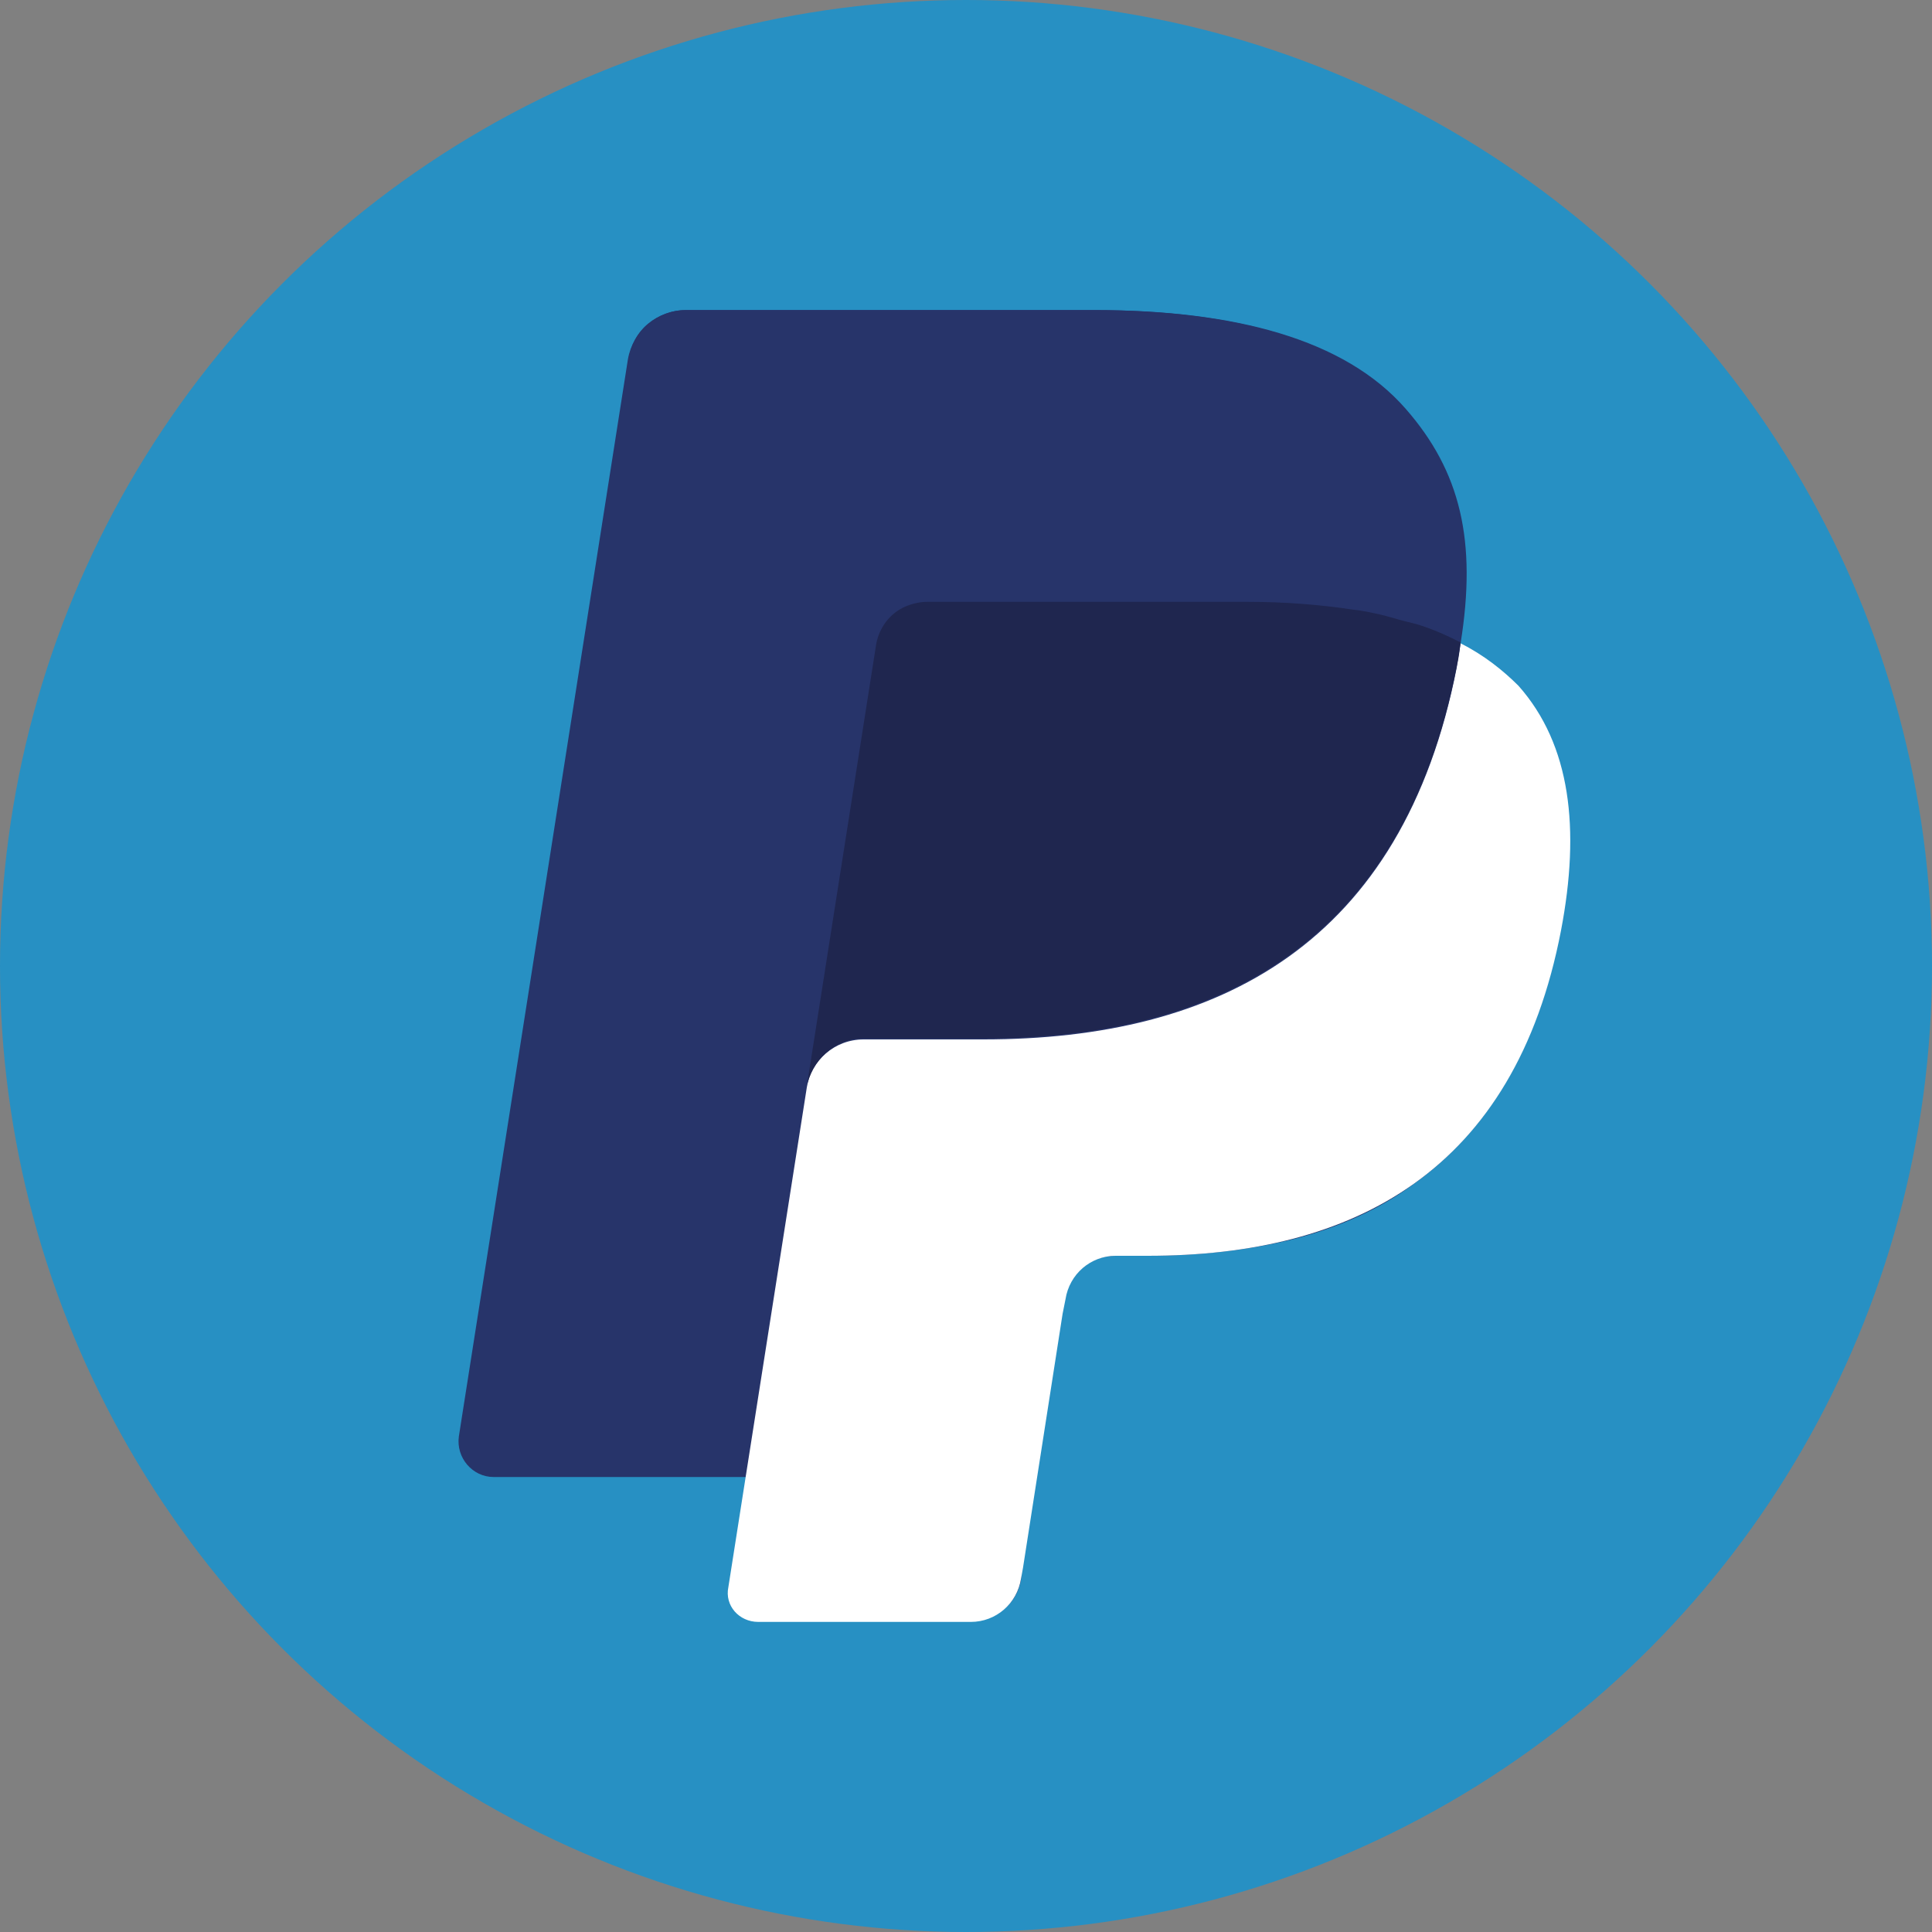
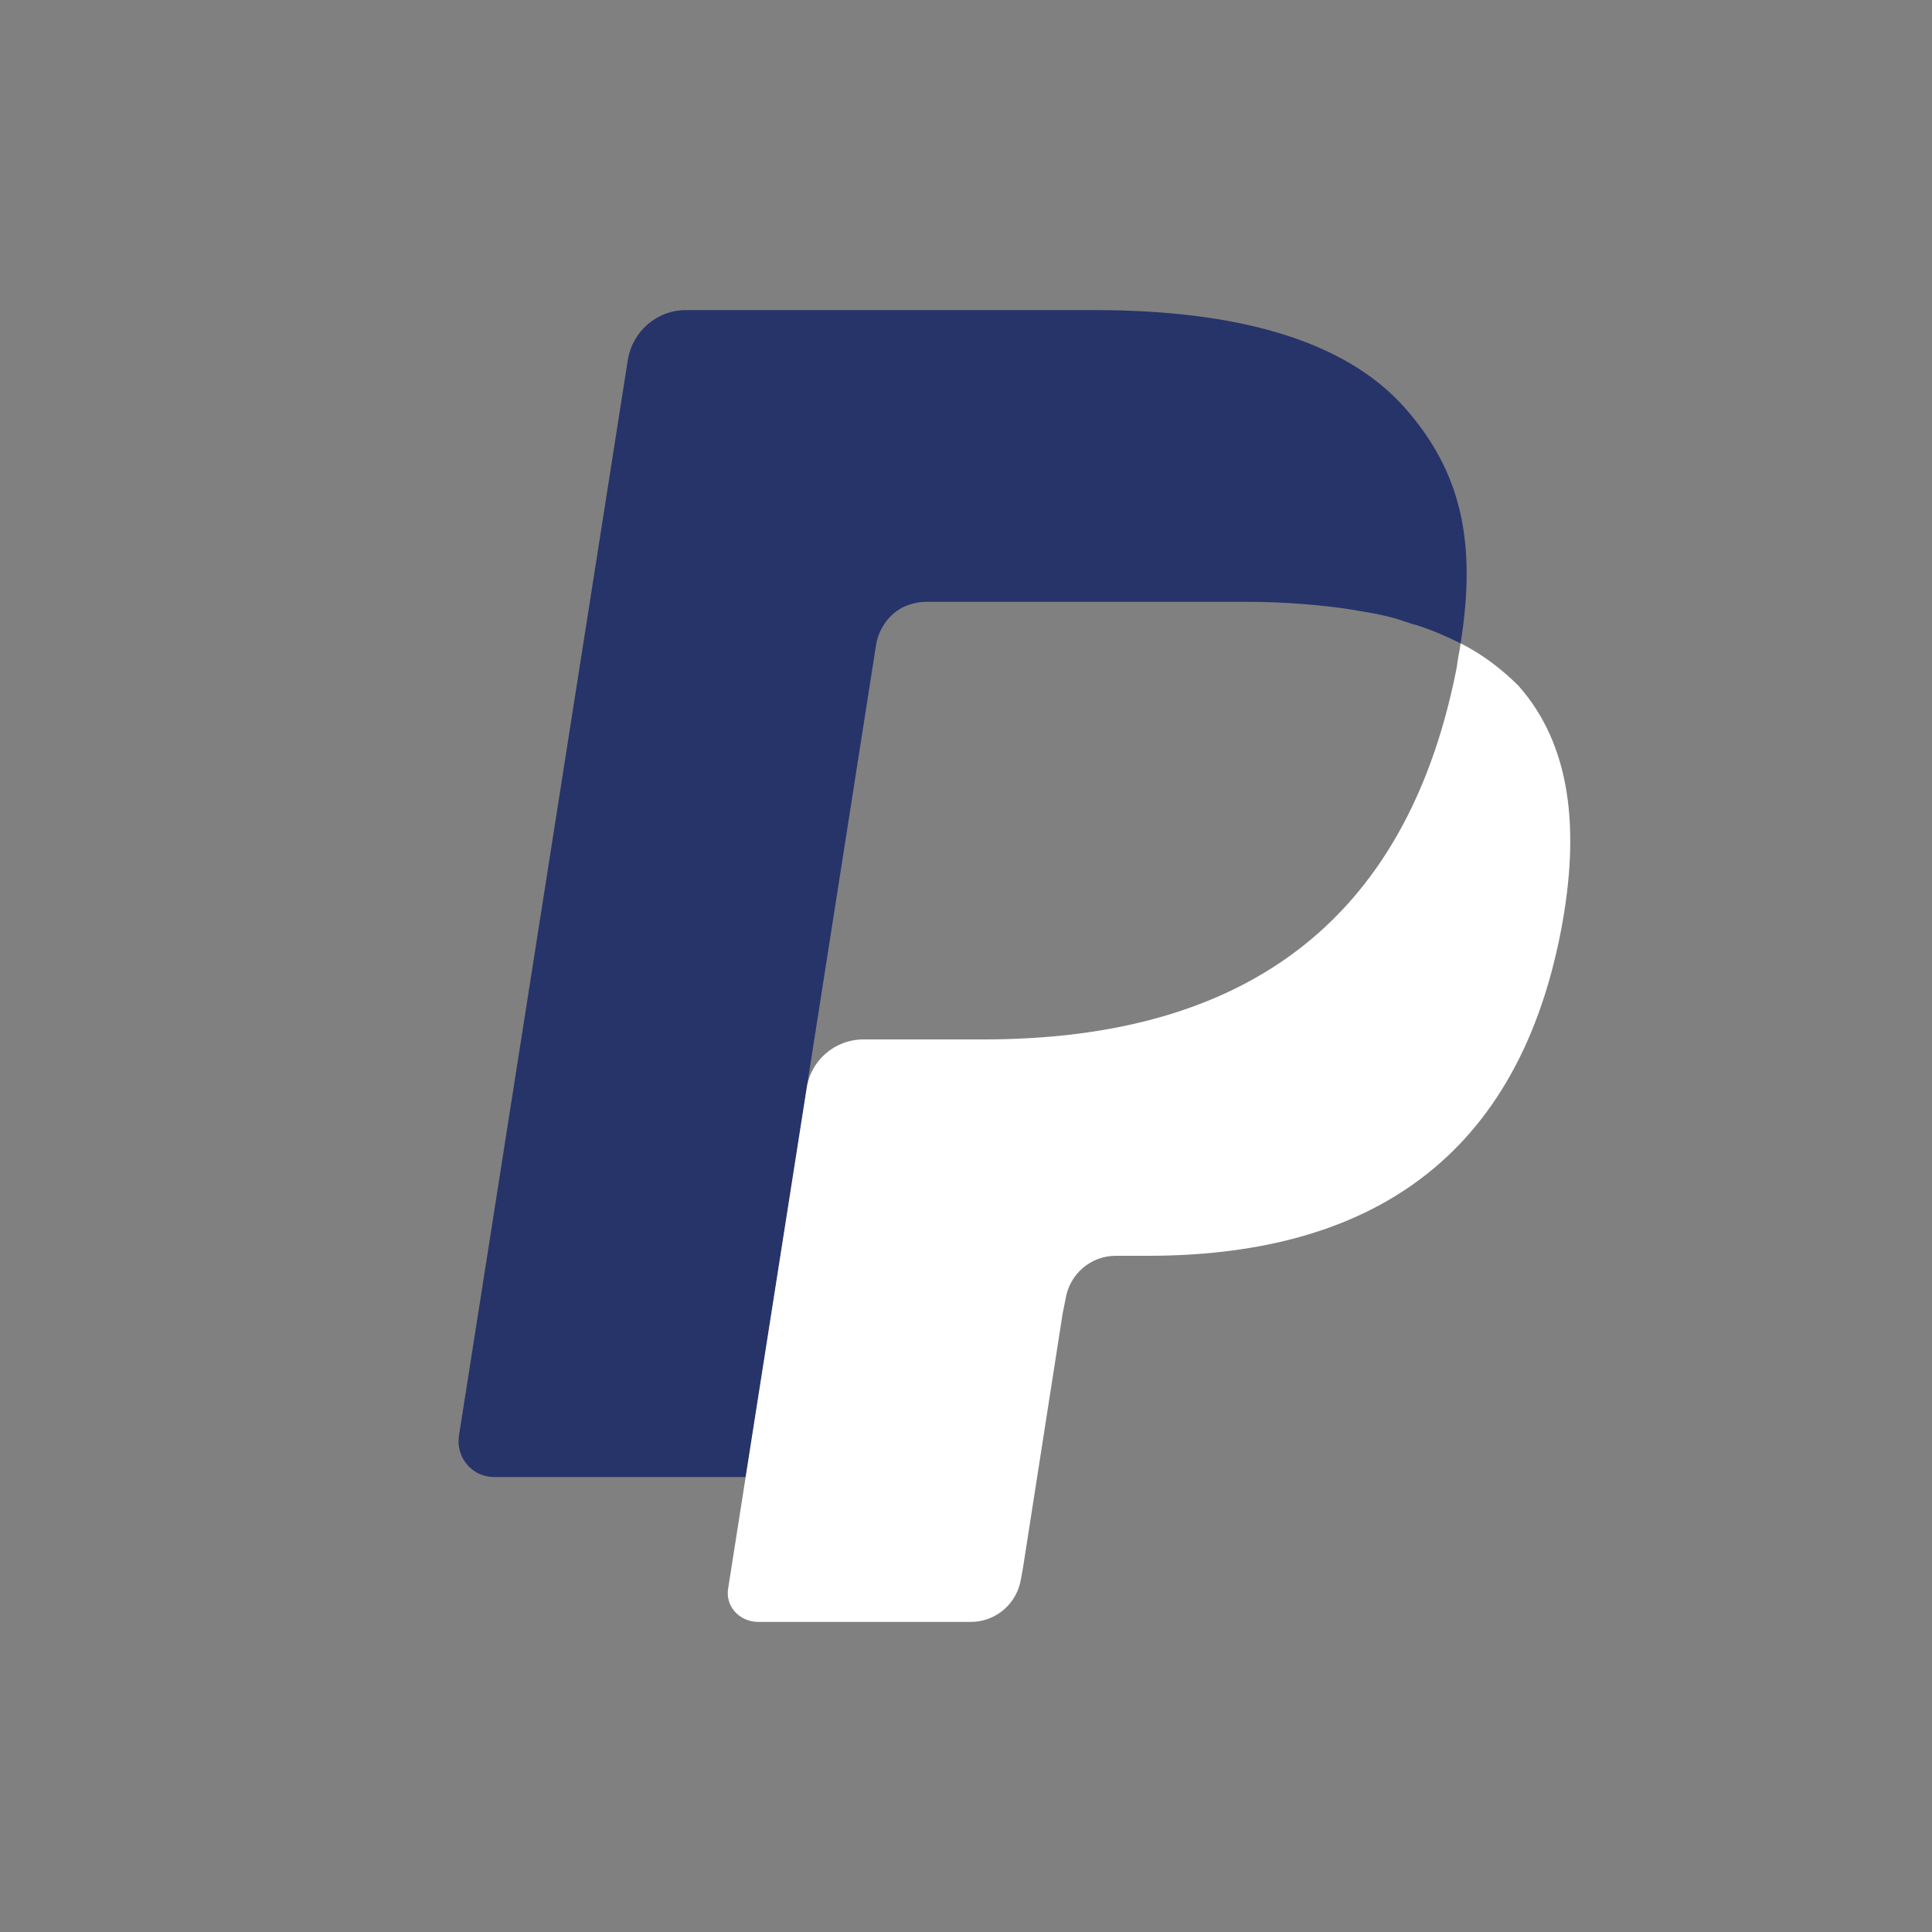
<svg xmlns="http://www.w3.org/2000/svg" version="1.1" id="Слой_1" x="0px" y="0px" viewBox="0 0 20 20" style="enable-background:new 0 0 20 20;" xml:space="preserve">
  <rect x="0" y="0" width="20" height="20" fill="#808080" stroke="none" />
  <style type="text/css">
	.st0{fill-rule:evenodd;clip-rule:evenodd;fill:#2790C3;}
	.st1{fill-rule:evenodd;clip-rule:evenodd;fill:#27346A;}
	.st2{fill-rule:evenodd;clip-rule:evenodd;fill:#FFFFFF;}
	.st3{fill-rule:evenodd;clip-rule:evenodd;fill:#1F264F;}
</style>
-   <circle class="st0" cx="10" cy="10" r="10" />
  <g id="pp_h_rgb">
    <g id="Group-10">
      <g id="Clip-6">
		</g>
-       <path id="Fill-8" class="st1" d="M10.58,16.23l0.41-2.62l0.03-0.15c0.02-0.13,0.08-0.24,0.18-0.33S11.42,13,11.55,13h0.33    c0.55,0,1.05-0.06,1.5-0.17c0.47-0.12,0.9-0.31,1.25-0.57c0.38-0.27,0.7-0.62,0.95-1.04c0.26-0.44,0.46-0.97,0.57-1.58    c0.1-0.54,0.12-1.01,0.06-1.42c-0.07-0.43-0.24-0.8-0.5-1.1c-0.16-0.18-0.36-0.33-0.6-0.46H15.1V6.65    c0.08-0.53,0.08-0.98-0.01-1.36s-0.27-0.73-0.56-1.06c-0.59-0.68-1.68-1.02-3.21-1.02H7.1c-0.14,0-0.28,0.05-0.39,0.14    C6.6,3.44,6.53,3.57,6.51,3.71L4.76,14.87c-0.02,0.1,0.01,0.21,0.08,0.28c0.07,0.08,0.16,0.12,0.27,0.12h2.62v0.01l-0.18,1.14    c-0.01,0.09,0.01,0.18,0.07,0.25c0.06,0.07,0.14,0.11,0.23,0.11h2.2c0.12,0,0.24-0.04,0.34-0.12s0.16-0.19,0.18-0.31L10.58,16.23" />
      <path id="Fill-9" class="st1" d="M9.07,6.67C9.1,6.5,9.21,6.35,9.36,6.28c0.07-0.03,0.15-0.05,0.23-0.05h3.31    c0.39,0,0.76,0.03,1.09,0.08c0.1,0.02,0.19,0.03,0.28,0.05s0.18,0.04,0.26,0.07c0.04,0.01,0.08,0.03,0.13,0.04    c0.16,0.05,0.32,0.12,0.46,0.19c0.17-1.06,0-1.78-0.57-2.43c-0.63-0.72-1.77-1.02-3.22-1.02H7.1c-0.3,0-0.55,0.22-0.6,0.51    L4.75,14.87c-0.03,0.22,0.14,0.42,0.36,0.42h2.61L9.07,6.67" />
    </g>
    <path id="Fill-11" class="st2" d="M15.12,6.66L15.12,6.66c-0.01,0.08-0.03,0.16-0.04,0.25c-0.56,2.86-2.46,3.85-4.9,3.85H8.94   c-0.3,0-0.55,0.22-0.59,0.51l-0.81,5.16c-0.04,0.19,0.11,0.36,0.31,0.36h2.2c0.26,0,0.48-0.19,0.52-0.45l0.02-0.11L11,13.6   l0.03-0.15c0.04-0.26,0.26-0.45,0.52-0.45h0.33c2.13,0,3.8-0.87,4.28-3.37c0.2-1.05,0.1-1.92-0.44-2.53   C15.56,6.94,15.36,6.78,15.12,6.66" />
-     <path id="Fill-12" class="st3" d="M14.54,6.43c-0.08-0.02-0.17-0.05-0.26-0.07S14.1,6.32,14,6.31c-0.33-0.05-0.7-0.08-1.09-0.08   H9.6c-0.08,0-0.16,0.02-0.23,0.05C9.21,6.35,9.1,6.5,9.07,6.67l-0.7,4.46l-0.02,0.13c0.05-0.29,0.3-0.51,0.59-0.51h1.24   c2.43,0,4.34-0.99,4.9-3.85c0.02-0.08,0.03-0.17,0.04-0.25c-0.14-0.07-0.29-0.14-0.46-0.19C14.62,6.45,14.58,6.44,14.54,6.43" />
  </g>
</svg>